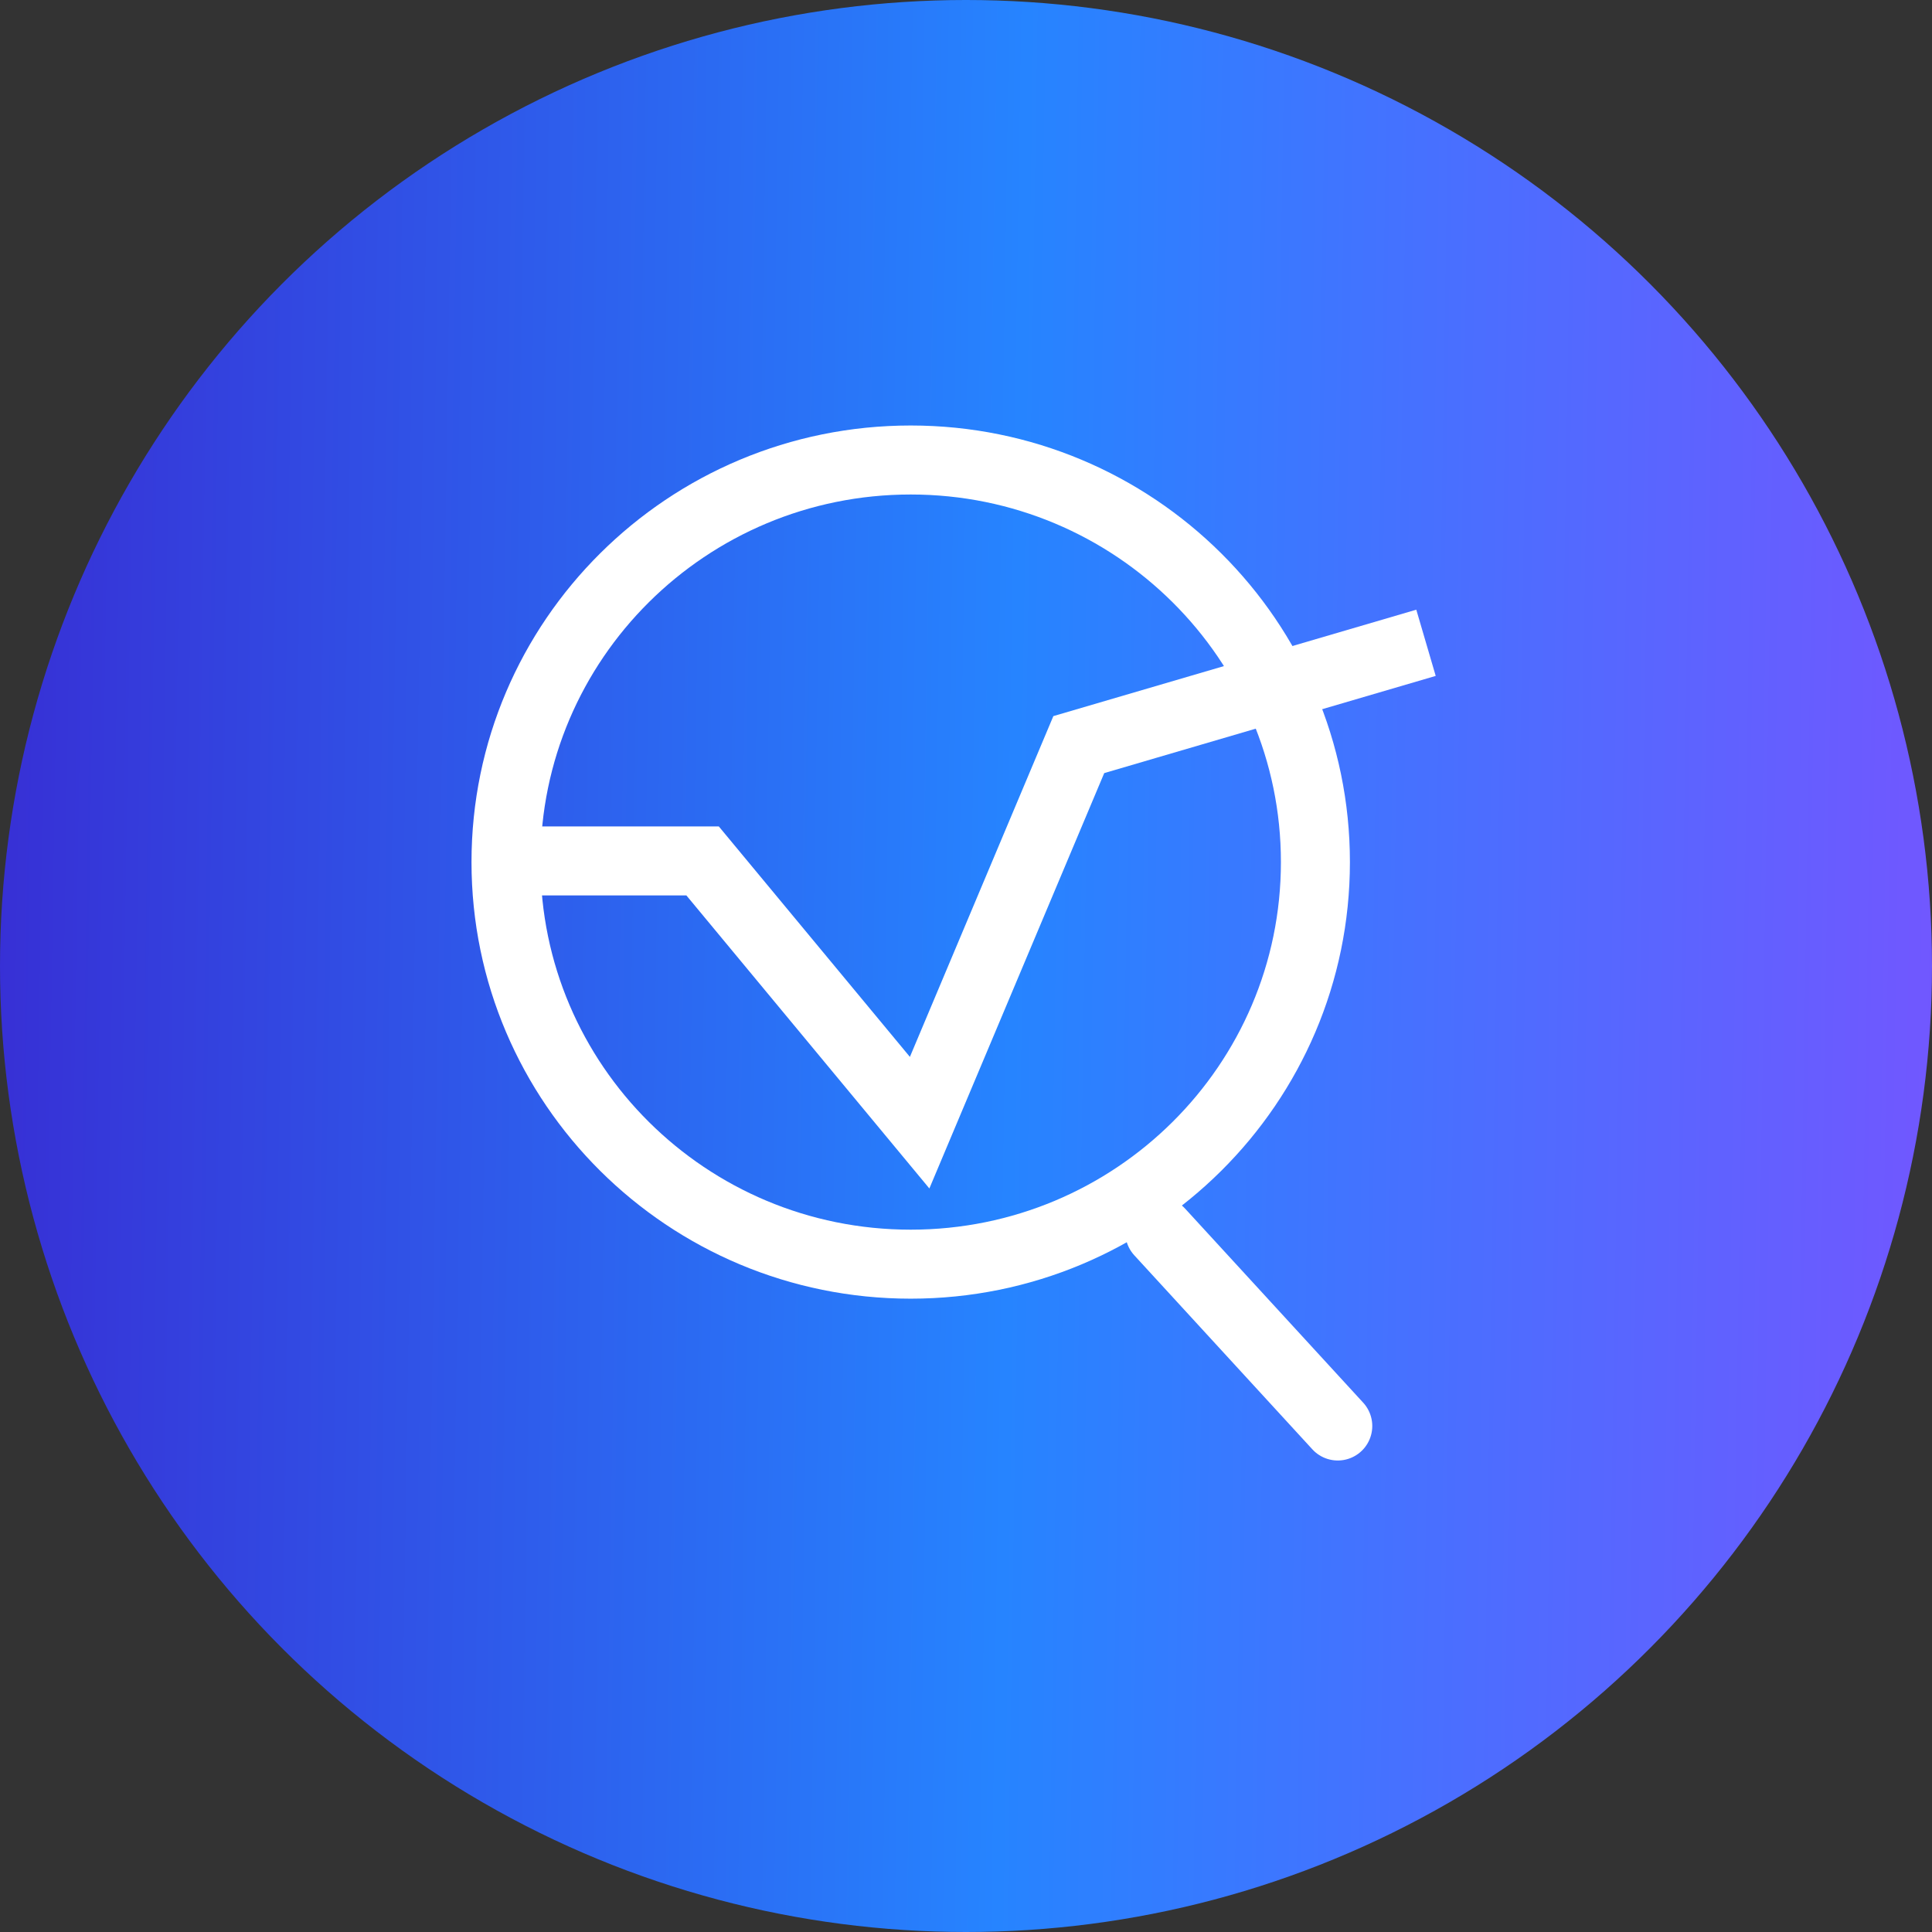
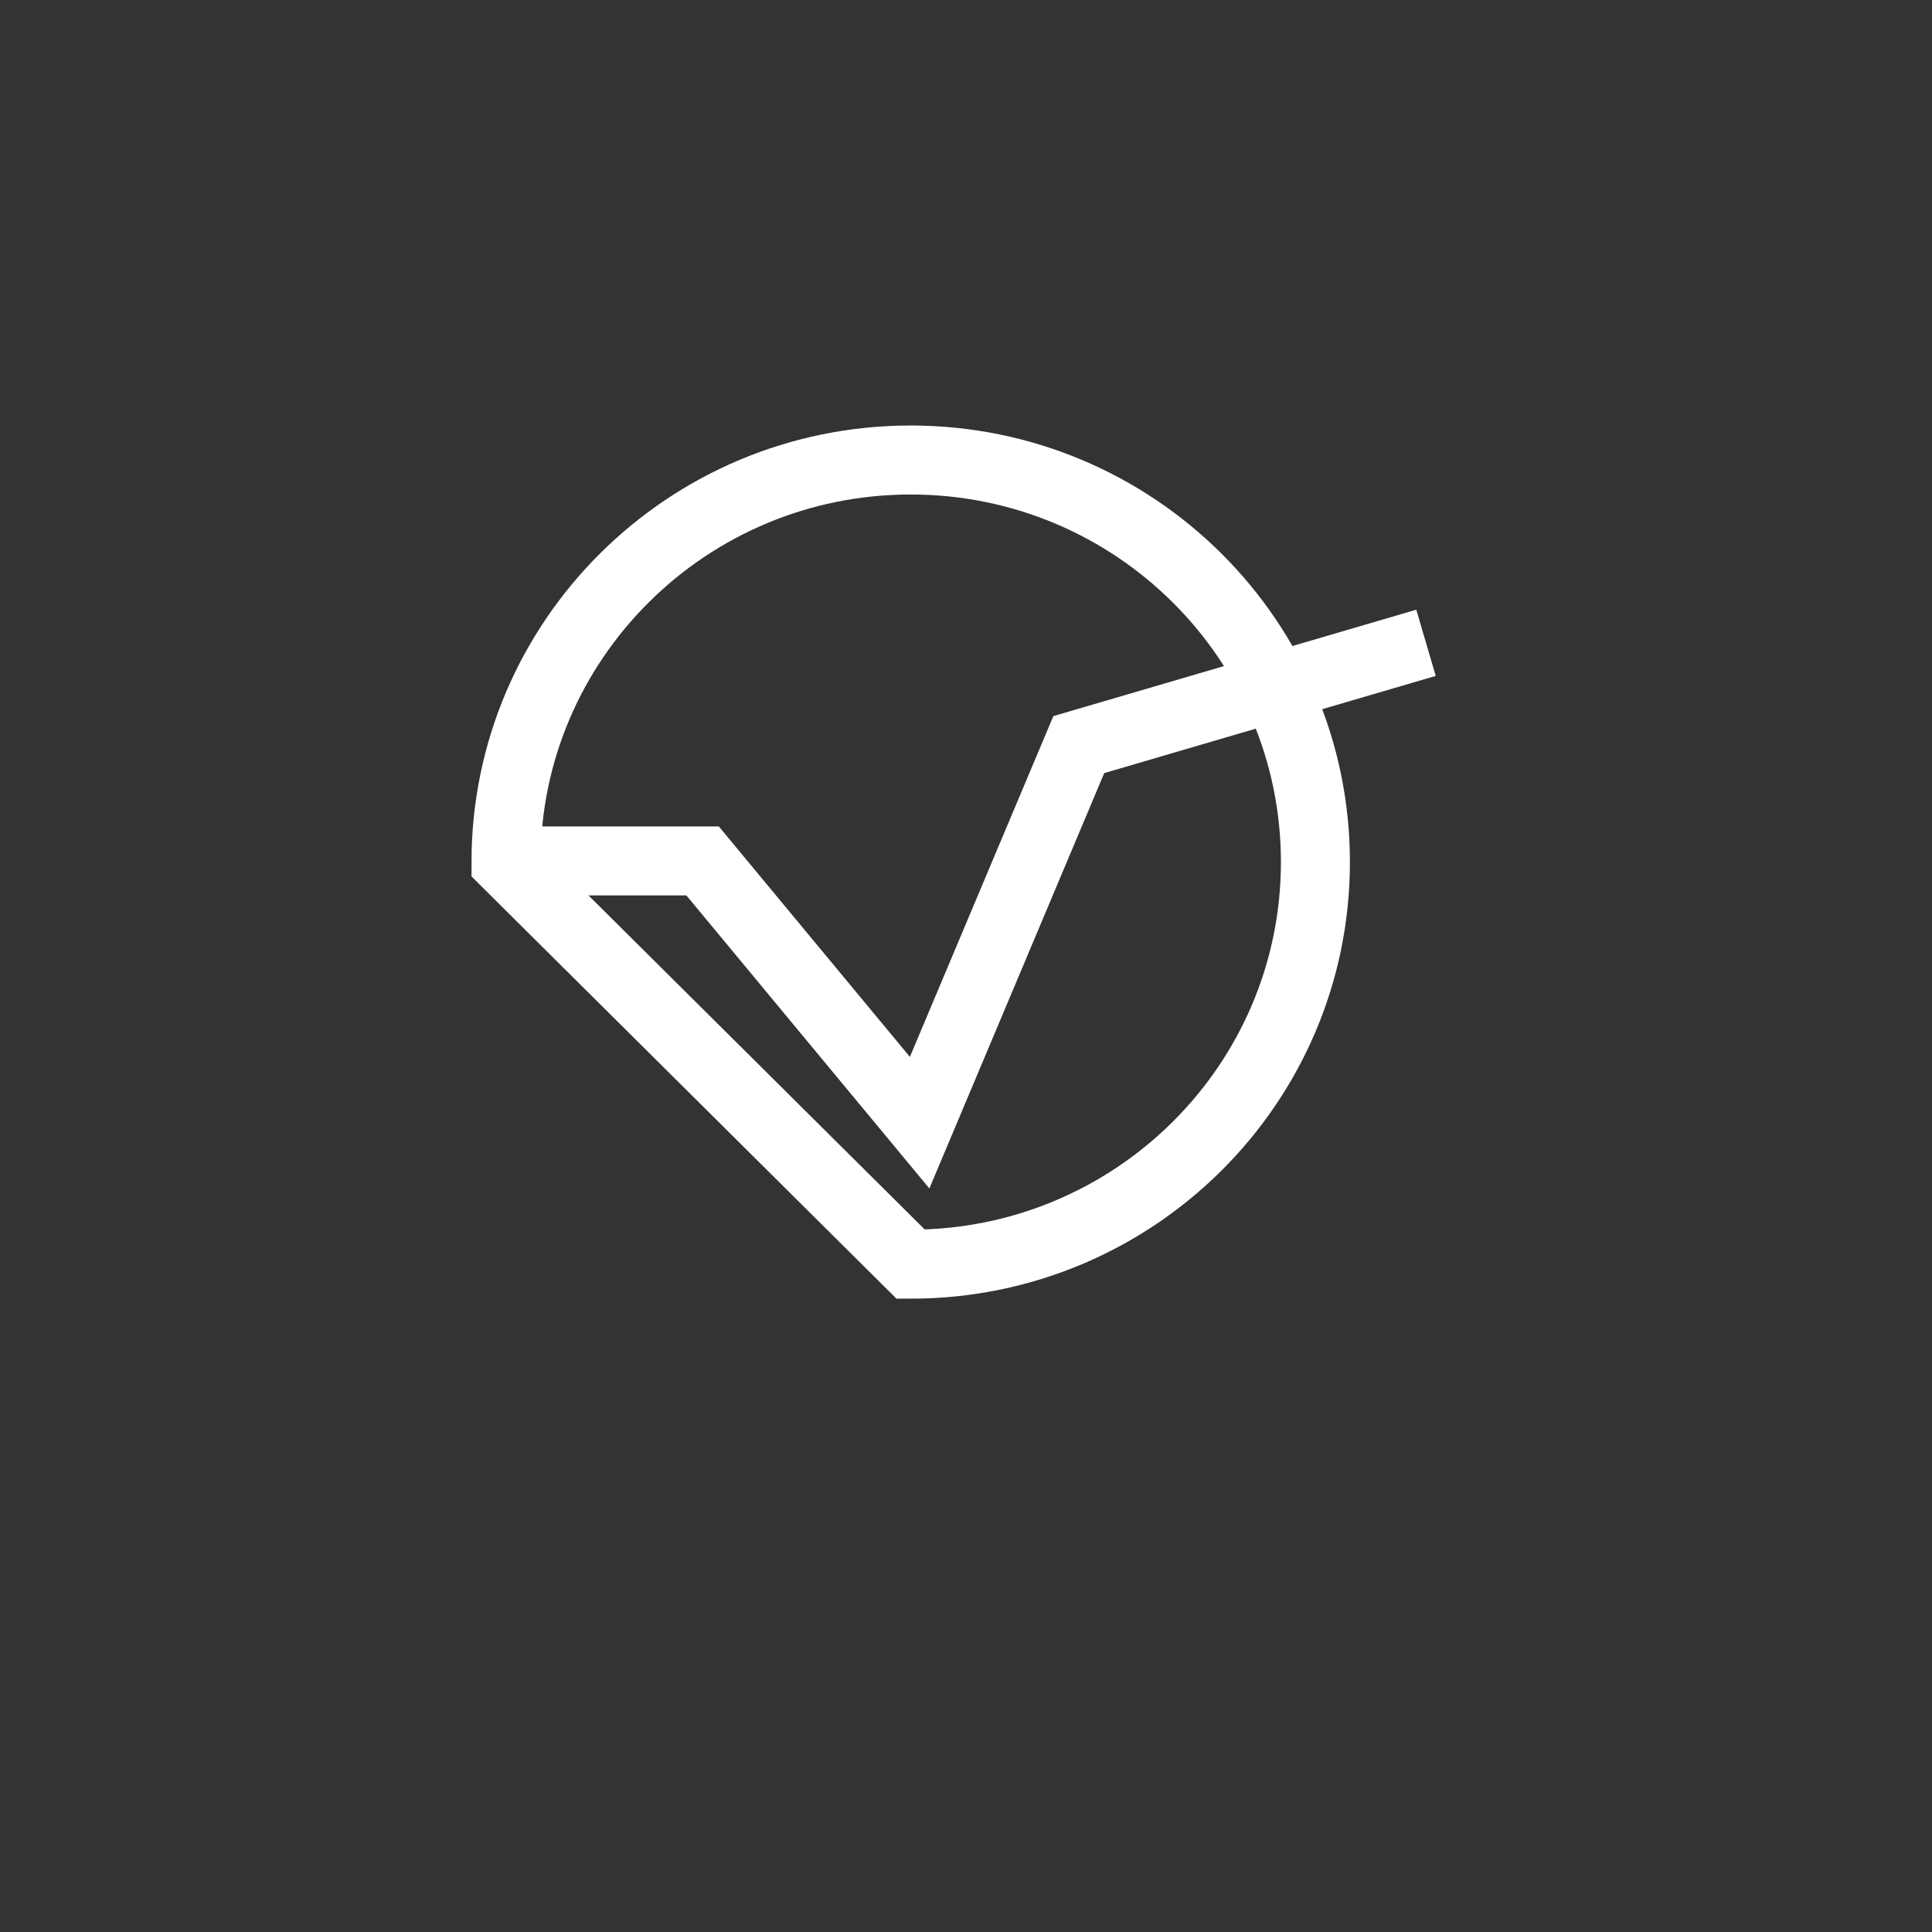
<svg xmlns="http://www.w3.org/2000/svg" width="42" height="42" viewBox="0 0 42 42" fill="none">
  <rect x="0" y="0" width="42" height="42" fill="#333333" stroke="none" />
-   <circle cx="21" cy="21" r="21" fill="url(#paint0_linear_2046_3230)" />
-   <path fill-rule="evenodd" clip-rule="evenodd" d="M19.798 27.482C24.657 27.482 28.596 23.568 28.596 18.741C28.596 13.914 24.657 10 19.798 10C14.939 10 11 13.914 11 18.741C11 23.568 14.939 27.482 19.798 27.482Z" stroke="white" stroke-width="1.5" />
-   <path d="M29.082 31L25.211 26.782" stroke="white" stroke-width="1.5" stroke-linecap="round" stroke-linejoin="round" />
+   <path fill-rule="evenodd" clip-rule="evenodd" d="M19.798 27.482C24.657 27.482 28.596 23.568 28.596 18.741C28.596 13.914 24.657 10 19.798 10C14.939 10 11 13.914 11 18.741Z" stroke="white" stroke-width="1.5" />
  <path d="M11.5 18.716H15.274L19.992 24.406L23.452 16.187L31 13.974" stroke="white" stroke-width="1.5" />
  <defs>
    <linearGradient id="paint0_linear_2046_3230" x1="-14.28" y1="21" x2="64.24" y2="22.237" gradientUnits="userSpaceOnUse">
      <stop offset="0.131" stop-color="#3A21CE" />
      <stop offset="0.462" stop-color="#2684FF" />
      <stop offset="0.787" stop-color="#854BFF" />
    </linearGradient>
  </defs>
</svg>